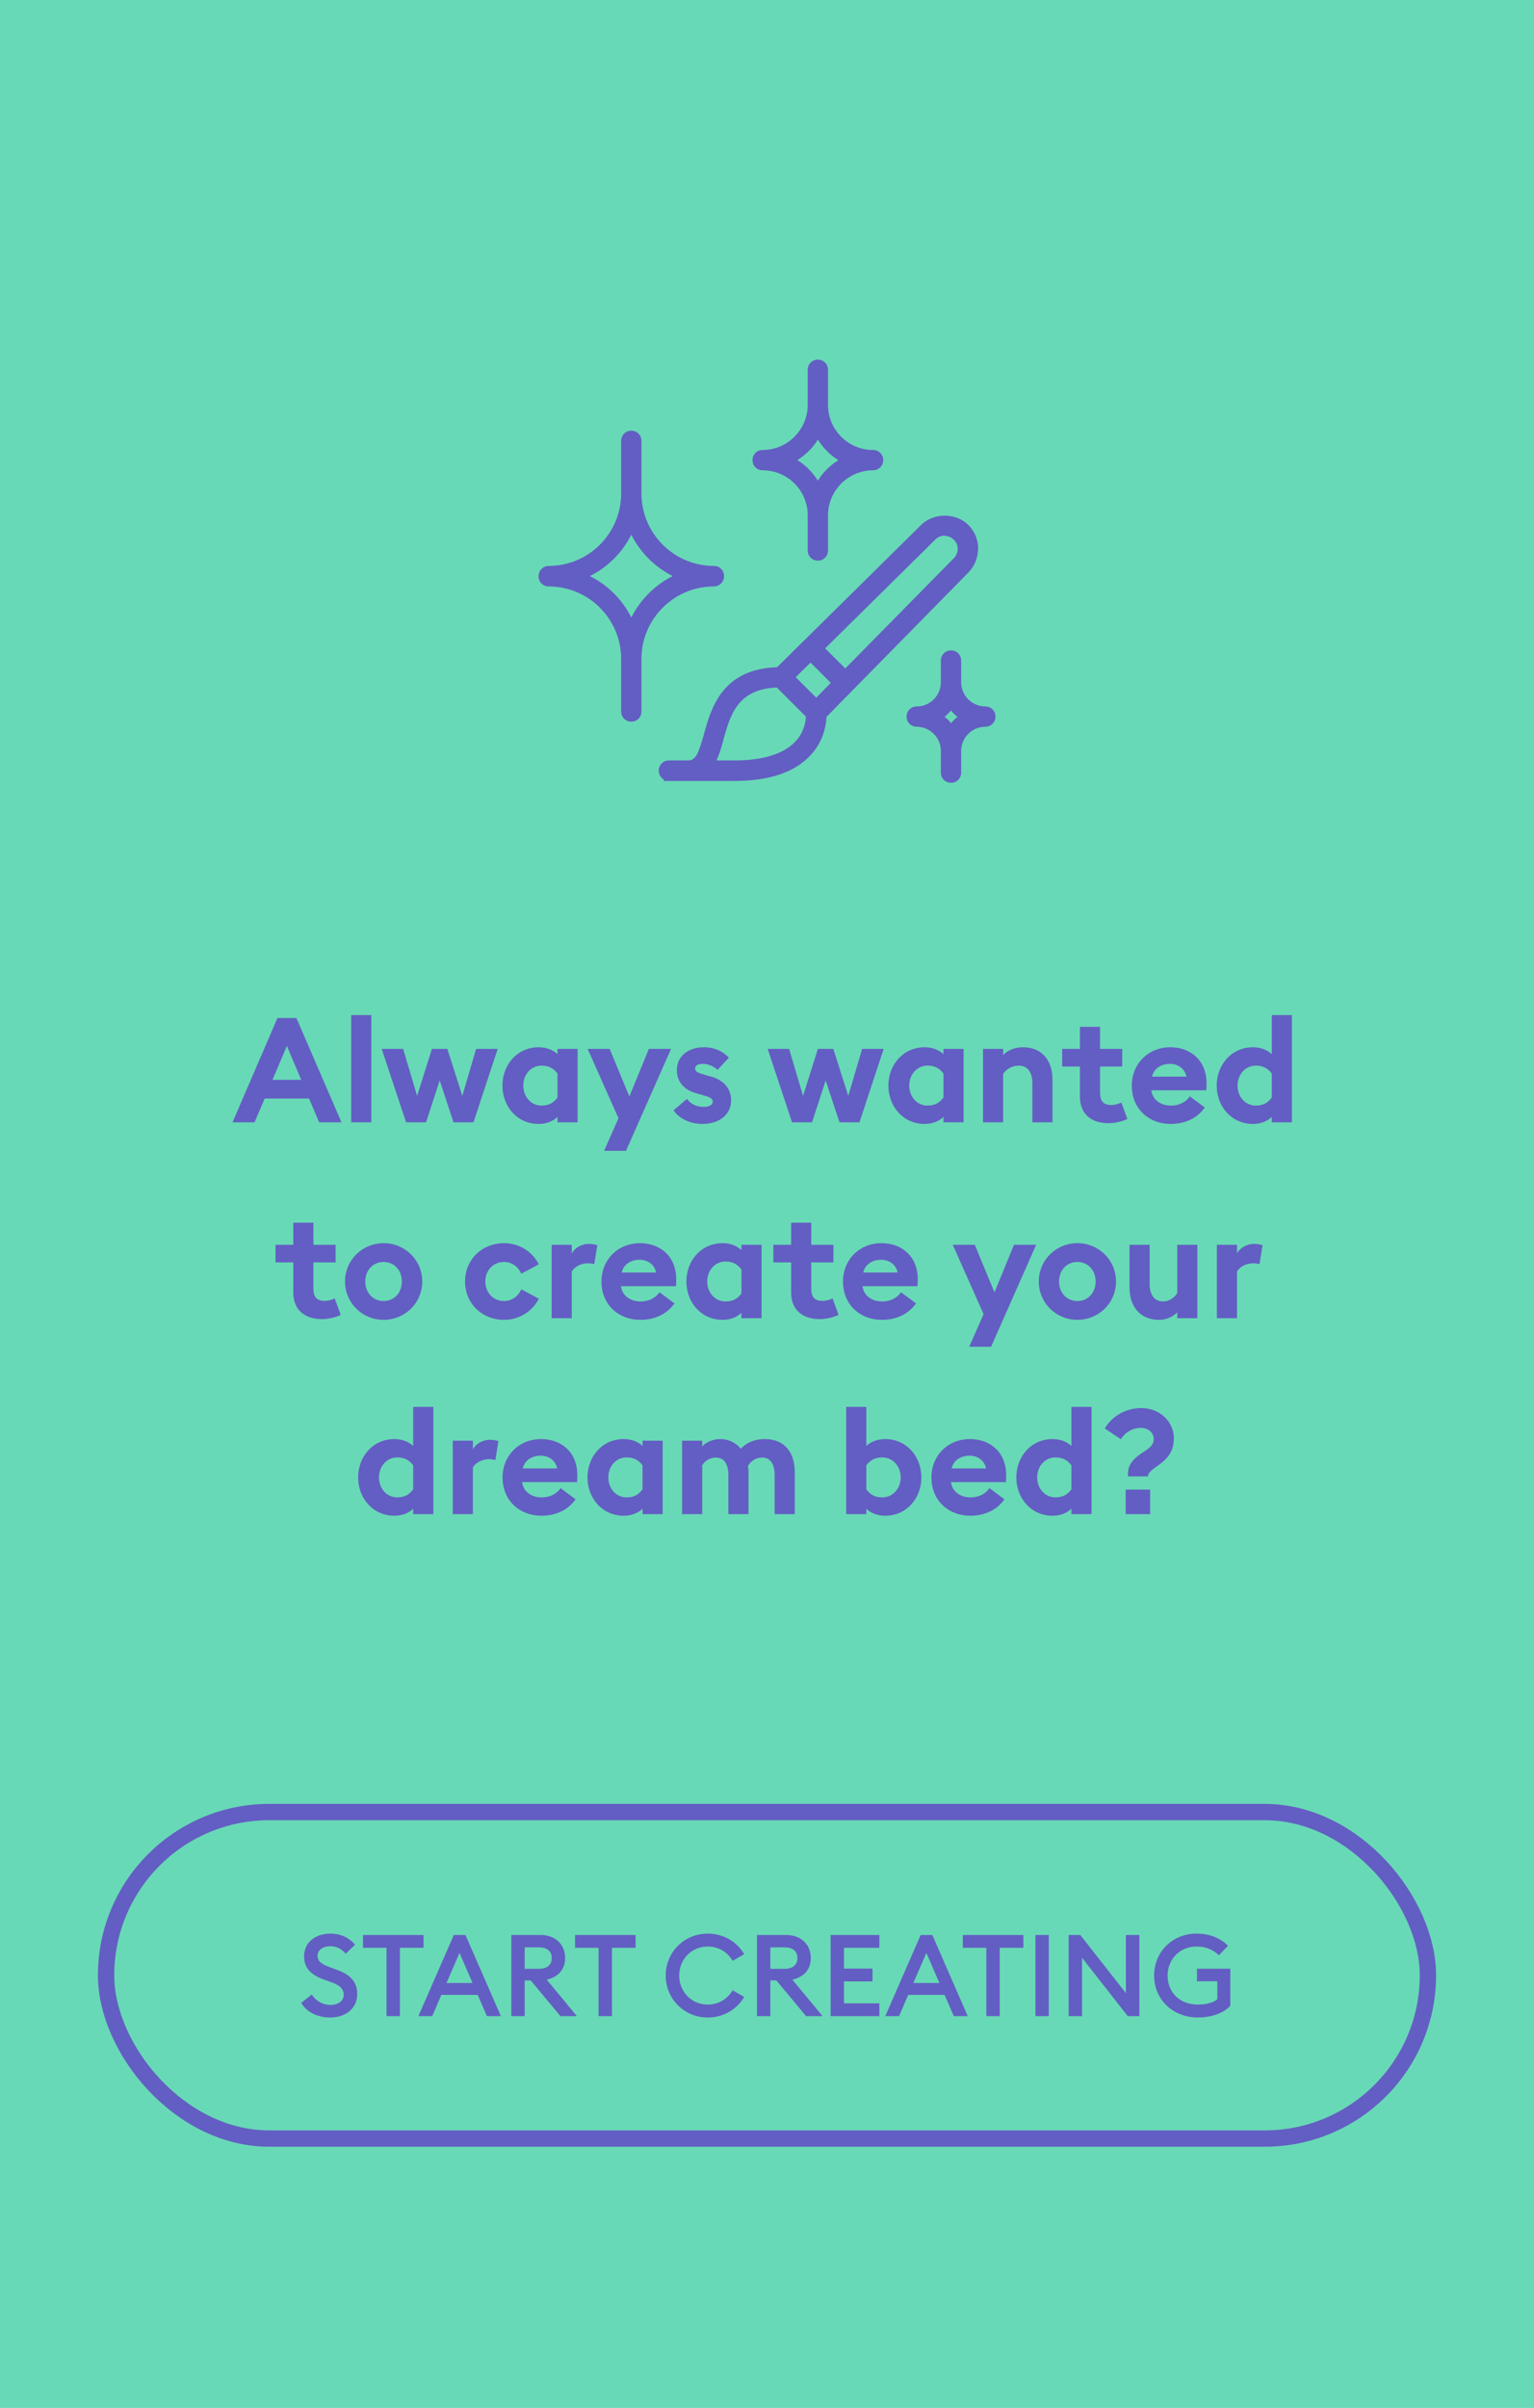
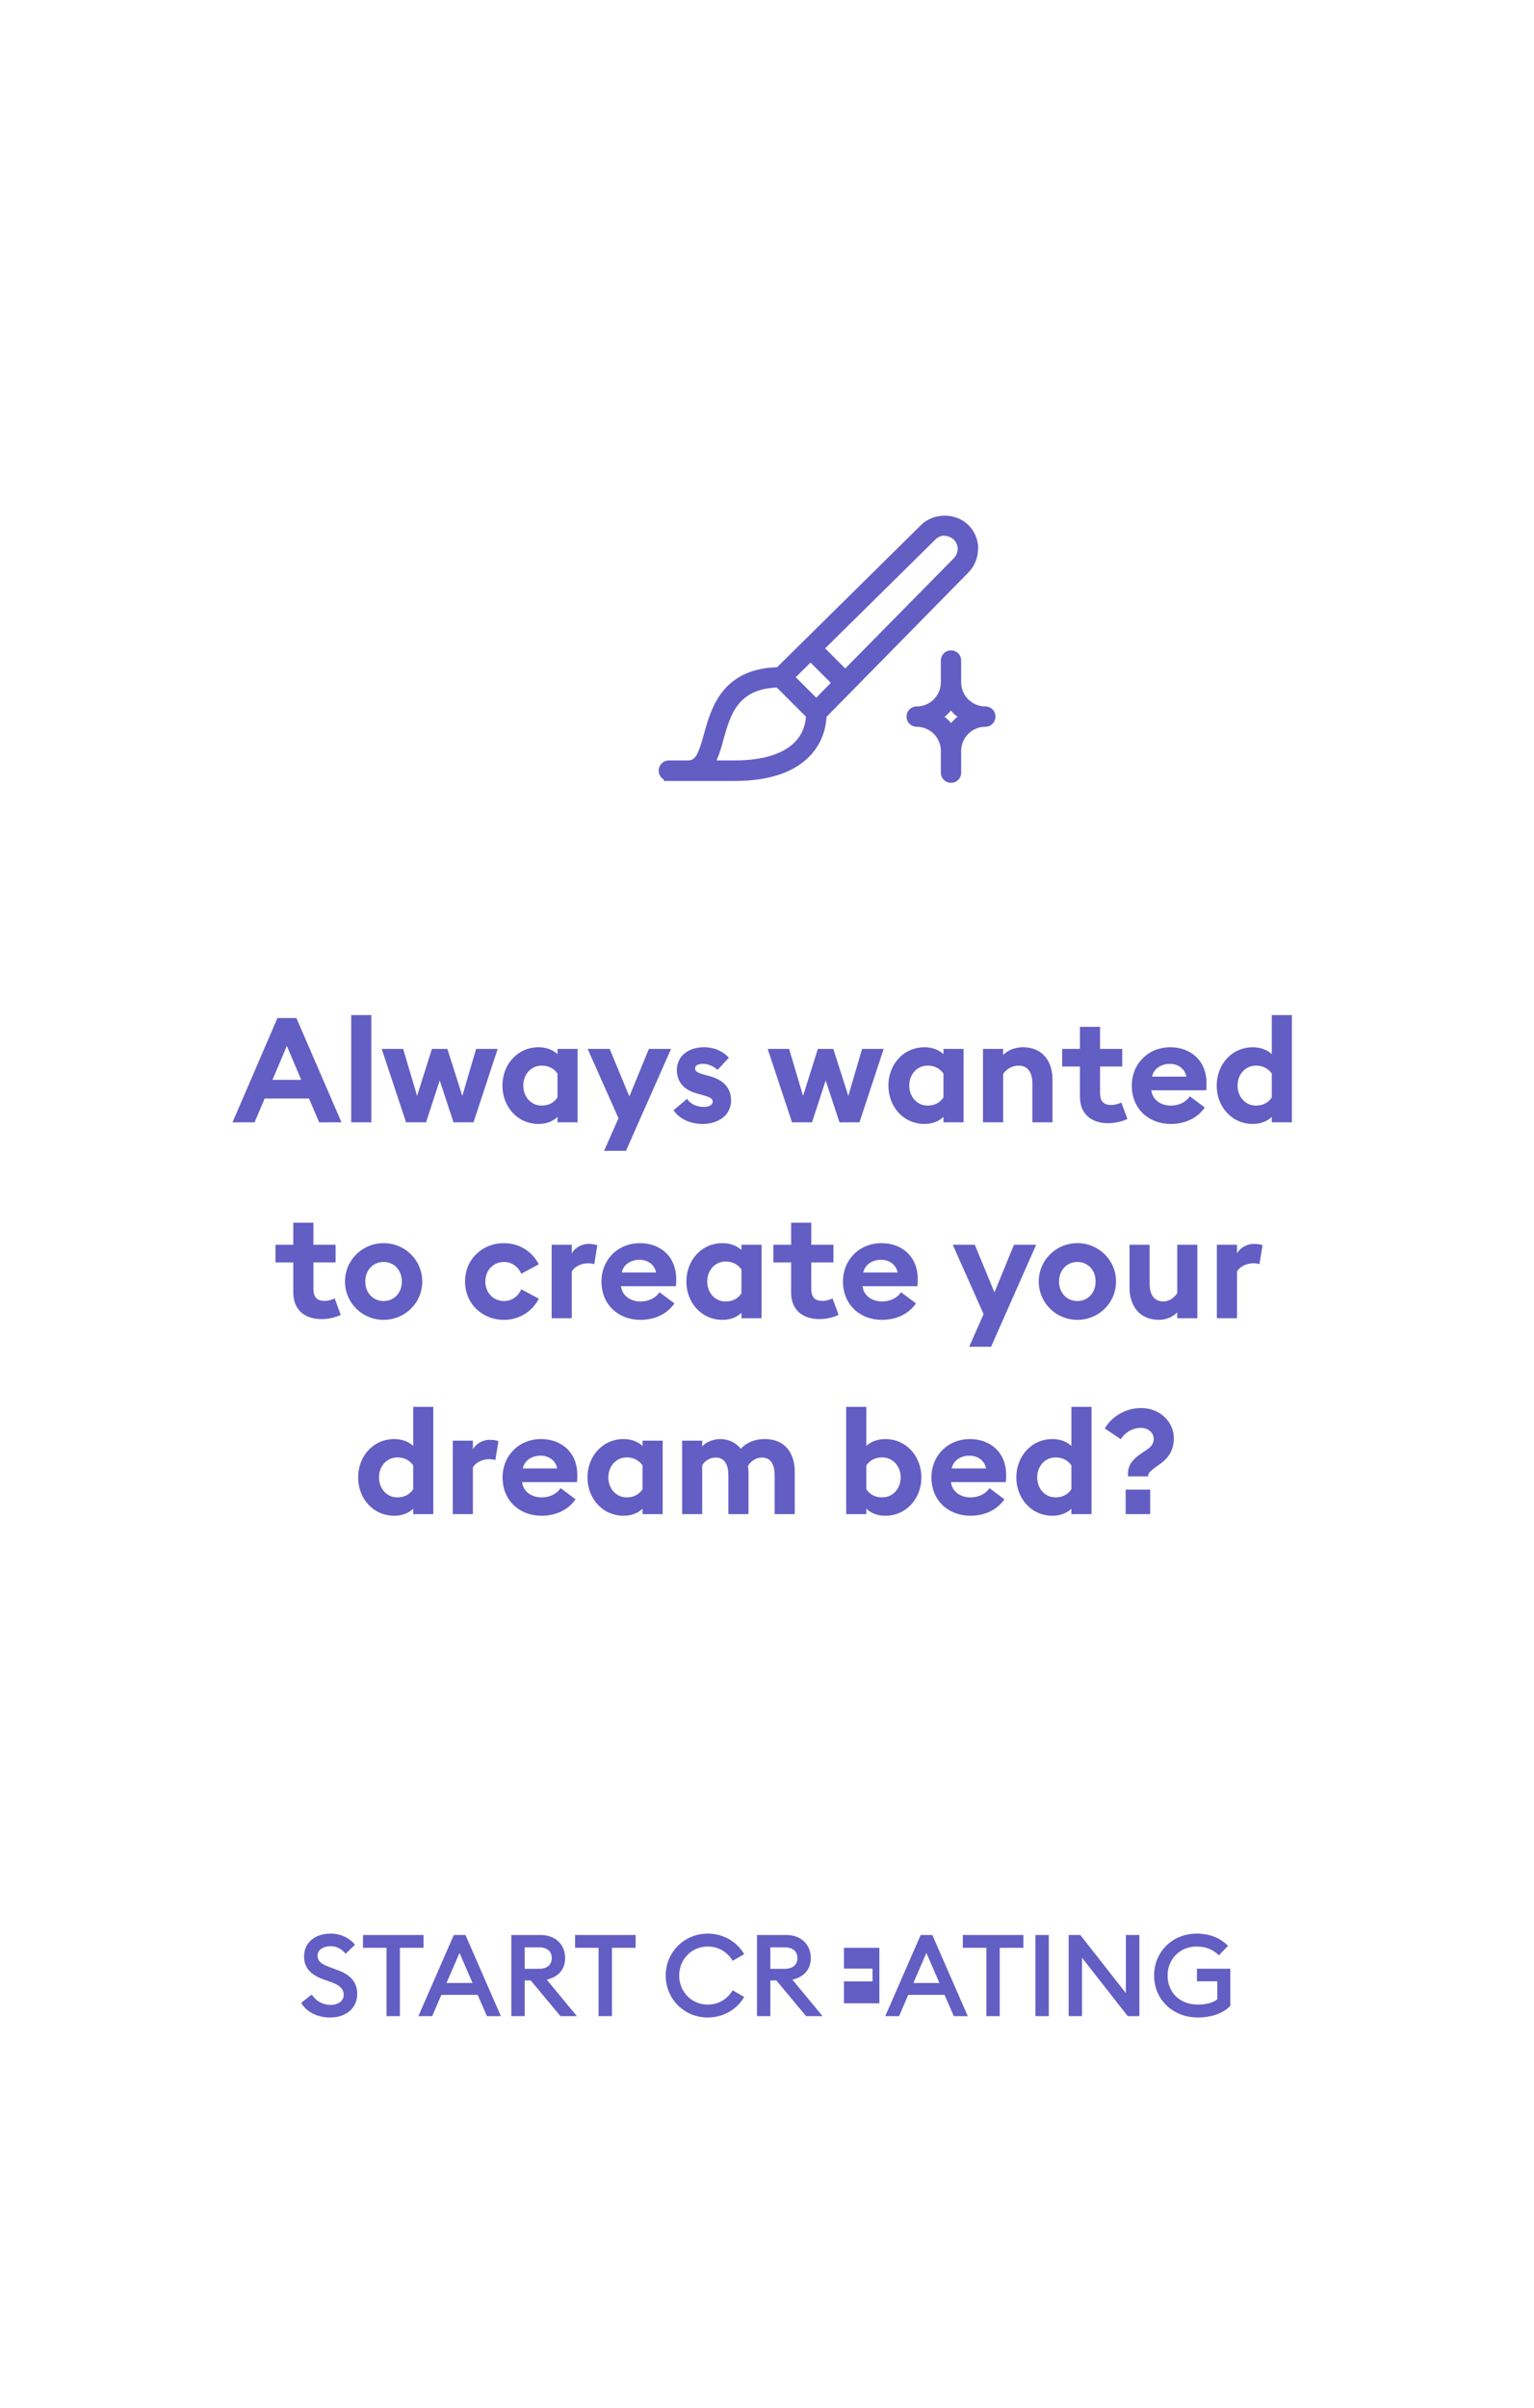
<svg xmlns="http://www.w3.org/2000/svg" width="188" height="295" viewBox="0 0 188 295" fill="none">
-   <rect width="188" height="295" fill="#68D9B6" />
  <g clip-path="url(#clip0_7255_10881)">
    <path d="M119.885 67.242C119.885 66.147 119.462 65.102 118.691 64.331C117.148 62.789 114.412 62.789 112.869 64.331L95.231 81.746H95.156C88.489 81.994 87.145 86.771 86.275 89.93C85.578 92.443 85.23 93.165 84.309 93.165H81.971C81.274 93.165 80.727 93.737 80.727 94.408C80.727 94.881 80.976 95.279 81.349 95.503V95.677H90.031C94.335 95.677 97.495 94.583 99.41 92.443C100.828 90.876 101.226 89.085 101.301 87.816L118.666 70.153C119.437 69.381 119.86 68.337 119.86 67.242H119.885ZM98.763 87.89C98.714 88.512 98.515 89.707 97.544 90.776C96.126 92.344 93.539 93.165 90.007 93.165H87.817L87.917 92.916C88.215 92.219 88.439 91.473 88.613 90.801L88.663 90.602C89.509 87.592 90.38 84.457 95.131 84.233H95.206L98.763 87.791V87.89ZM97.52 82.965L99.336 81.173L101.823 83.661L100.032 85.477L97.52 82.965ZM115.755 65.65C116.178 65.65 116.576 65.824 116.899 66.122C117.198 66.421 117.372 66.819 117.372 67.242C117.372 67.665 117.198 68.088 116.899 68.386L103.59 81.895L101.127 79.432L114.636 66.097C114.909 65.824 115.233 65.674 115.606 65.625H115.78L115.755 65.65Z" fill="#635EC3" />
-     <path d="M87.495 71.847C88.192 71.847 88.739 71.275 88.739 70.578C88.739 69.881 88.192 69.334 87.495 69.334C82.594 69.334 78.614 65.354 78.614 60.453V54.009C78.614 53.313 78.066 52.765 77.37 52.765C76.673 52.765 76.126 53.313 76.126 54.009V60.453C76.126 65.354 72.145 69.334 67.244 69.334C66.548 69.334 66.001 69.906 66.001 70.603C66.001 71.299 66.548 71.847 67.244 71.847C72.145 71.847 76.126 75.827 76.126 80.728V87.171C76.126 87.868 76.673 88.415 77.37 88.415C78.066 88.415 78.614 87.868 78.614 87.171V80.728C78.614 75.827 82.594 71.847 87.495 71.847ZM72.295 70.578C74.484 69.483 76.275 67.692 77.37 65.503C78.464 67.692 80.255 69.483 82.445 70.578C80.255 71.672 78.464 73.464 77.37 75.653C76.275 73.464 74.484 71.672 72.295 70.578Z" fill="#635EC3" />
    <path d="M122 87.793C122 87.097 121.453 86.549 120.757 86.549C119.14 86.549 117.796 85.231 117.796 83.589V80.927C117.796 80.23 117.249 79.683 116.552 79.683C115.856 79.683 115.308 80.23 115.308 80.927V83.589C115.308 85.206 113.99 86.549 112.348 86.549C111.651 86.549 111.104 87.097 111.104 87.793C111.104 88.49 111.651 89.037 112.348 89.037C113.965 89.037 115.308 90.356 115.308 91.998V94.66C115.308 95.356 115.856 95.903 116.552 95.903C117.249 95.903 117.796 95.356 117.796 94.66V91.998C117.796 90.381 119.115 89.037 120.757 89.037C121.453 89.037 122 88.49 122 87.793ZM116.552 88.589C116.328 88.291 116.055 88.042 115.756 87.818C116.055 87.594 116.303 87.321 116.552 87.047C116.776 87.346 117.05 87.594 117.348 87.818C117.05 88.042 116.801 88.316 116.552 88.589Z" fill="#635EC3" />
-     <path d="M93.466 57.617C96.502 57.617 98.989 60.08 98.989 63.14V67.444C98.989 68.14 99.537 68.688 100.233 68.688C100.93 68.688 101.477 68.14 101.477 67.444V63.14C101.477 60.105 103.965 57.617 107 57.617C107.697 57.617 108.244 57.07 108.244 56.373C108.244 55.676 107.697 55.129 107 55.129C103.965 55.129 101.477 52.666 101.477 49.606V45.303C101.477 44.606 100.93 44.059 100.233 44.059C99.537 44.059 98.989 44.606 98.989 45.303V49.606C98.989 52.641 96.502 55.129 93.466 55.129C92.77 55.129 92.223 55.676 92.223 56.373C92.223 57.07 92.77 57.617 93.466 57.617ZM100.233 53.861C100.88 54.88 101.726 55.751 102.746 56.373C101.726 57.02 100.855 57.866 100.233 58.886C99.587 57.866 98.741 56.995 97.721 56.373C98.741 55.726 99.611 54.88 100.233 53.861Z" fill="#635EC3" />
  </g>
  <path d="M28.495 137.5L34.004 124.72H36.325L41.852 137.5H39.115L37.873 134.584H32.438L31.195 137.5H28.495ZM33.392 132.298H36.919L35.156 128.14L33.392 132.298ZM43.042 137.5V124.36H45.508V137.5H43.042ZM55.581 137.5L53.889 132.37L52.215 137.5H49.767L46.779 128.5H49.407L51.117 134.26L52.934 128.5H54.825L56.66 134.26L58.352 128.5H60.998L58.029 137.5H55.581ZM68.324 136.834C67.802 137.356 66.974 137.698 66.02 137.698C63.356 137.698 61.574 135.52 61.574 133C61.574 130.48 63.356 128.302 66.02 128.302C66.974 128.302 67.802 128.644 68.324 129.148V128.5H70.79V137.5H68.324V136.834ZM64.13 133C64.13 134.332 65.048 135.448 66.38 135.448C67.334 135.448 67.91 135.034 68.324 134.458V131.524C67.91 130.966 67.334 130.552 66.38 130.552C65.048 130.552 64.13 131.668 64.13 133ZM76.717 140.992H74.035L75.799 136.996L72.019 128.5H74.719L77.131 134.332L79.525 128.5H82.243L76.717 140.992ZM89.598 134.818C89.598 136.564 88.122 137.698 86.106 137.698C84.684 137.698 83.334 137.158 82.542 136.024L84.198 134.62C84.612 135.25 85.386 135.61 86.232 135.61C86.862 135.61 87.348 135.394 87.348 134.962C87.348 134.566 86.988 134.404 86.016 134.134L85.386 133.954C83.748 133.522 82.92 132.442 82.956 131.038C82.974 129.4 84.36 128.302 86.25 128.302C87.564 128.302 88.59 128.788 89.328 129.58L87.942 131.074C87.438 130.624 86.808 130.336 86.142 130.336C85.584 130.336 85.188 130.516 85.188 130.894C85.188 131.218 85.386 131.398 86.268 131.65L87.114 131.884C88.698 132.334 89.598 133.342 89.598 134.818ZM102.883 137.5L101.191 132.37L99.517 137.5H97.069L94.081 128.5H96.709L98.419 134.26L100.237 128.5H102.127L103.963 134.26L105.655 128.5H108.301L105.331 137.5H102.883ZM115.627 136.834C115.105 137.356 114.277 137.698 113.323 137.698C110.659 137.698 108.877 135.52 108.877 133C108.877 130.48 110.659 128.302 113.323 128.302C114.277 128.302 115.105 128.644 115.627 129.148V128.5H118.093V137.5H115.627V136.834ZM111.433 133C111.433 134.332 112.351 135.448 113.683 135.448C114.637 135.448 115.213 135.034 115.627 134.458V131.524C115.213 130.966 114.637 130.552 113.683 130.552C112.351 130.552 111.433 131.668 111.433 133ZM120.474 137.5V128.5H122.94V129.256C123.516 128.644 124.398 128.302 125.388 128.302C127.656 128.302 128.988 129.886 128.988 132.28V137.5H126.522V132.694C126.522 131.416 125.964 130.552 124.848 130.552C124.02 130.552 123.318 130.984 122.94 131.578V137.5H120.474ZM138.165 137.086C137.733 137.32 136.761 137.608 135.843 137.608C133.827 137.608 132.351 136.546 132.351 134.35V130.66H130.173V128.5H132.351V125.8H134.817V128.5H137.535V130.66H134.817V133.864C134.817 134.962 135.285 135.376 136.185 135.376C136.671 135.376 137.157 135.214 137.427 135.07L138.165 137.086ZM138.707 133C138.707 130.336 140.705 128.302 143.441 128.302C145.799 128.302 147.869 129.814 147.869 132.73C147.869 132.946 147.869 133.198 147.833 133.576H141.101C141.245 134.782 142.307 135.448 143.495 135.448C144.611 135.448 145.421 134.926 145.817 134.314L147.653 135.682C146.825 136.888 145.367 137.698 143.477 137.698C140.795 137.698 138.707 135.844 138.707 133ZM143.369 130.336C142.451 130.336 141.425 130.804 141.191 131.902H145.403C145.187 130.84 144.287 130.336 143.369 130.336ZM149.113 133C149.113 130.48 150.895 128.302 153.559 128.302C154.513 128.302 155.341 128.644 155.863 129.148V124.36H158.329V137.5H155.863V136.834C155.341 137.356 154.513 137.698 153.559 137.698C150.895 137.698 149.113 135.52 149.113 133ZM155.863 134.458V131.524C155.449 130.966 154.873 130.552 153.919 130.552C152.587 130.552 151.669 131.668 151.669 133C151.669 134.332 152.587 135.448 153.919 135.448C154.873 135.448 155.449 135.034 155.863 134.458ZM41.758 161.086C41.326 161.32 40.354 161.608 39.436 161.608C37.42 161.608 35.944 160.546 35.944 158.35V154.66H33.766V152.5H35.944V149.8H38.41V152.5H41.128V154.66H38.41V157.864C38.41 158.962 38.878 159.376 39.778 159.376C40.264 159.376 40.75 159.214 41.02 159.07L41.758 161.086ZM51.749 157C51.749 159.628 49.626 161.698 47.016 161.698C44.406 161.698 42.282 159.628 42.282 157C42.282 154.372 44.406 152.302 47.016 152.302C49.626 152.302 51.749 154.372 51.749 157ZM44.766 157C44.766 158.386 45.719 159.394 47.016 159.394C48.312 159.394 49.248 158.386 49.248 157C49.248 155.614 48.312 154.606 47.016 154.606C45.719 154.606 44.766 155.614 44.766 157ZM66.031 159.106C65.257 160.654 63.637 161.698 61.765 161.698C59.101 161.698 56.995 159.718 56.995 157C56.995 154.282 59.101 152.302 61.765 152.302C63.637 152.302 65.257 153.346 66.031 154.894L63.889 156.046C63.529 155.218 62.755 154.606 61.765 154.606C60.469 154.606 59.479 155.614 59.479 157C59.479 158.386 60.469 159.394 61.765 159.394C62.755 159.394 63.529 158.782 63.889 157.954L66.031 159.106ZM67.608 161.5V152.5H70.074V153.58C70.38 152.932 71.226 152.392 72.162 152.392C72.612 152.392 73.008 152.482 73.206 152.554L72.828 154.876C72.72 154.84 72.432 154.768 72.072 154.768C71.388 154.768 70.506 155.056 70.074 155.776V161.5H67.608ZM73.712 157C73.712 154.336 75.71 152.302 78.446 152.302C80.804 152.302 82.874 153.814 82.874 156.73C82.874 156.946 82.874 157.198 82.838 157.576H76.106C76.25 158.782 77.312 159.448 78.5 159.448C79.616 159.448 80.426 158.926 80.822 158.314L82.658 159.682C81.83 160.888 80.372 161.698 78.482 161.698C75.8 161.698 73.712 159.844 73.712 157ZM78.374 154.336C77.456 154.336 76.43 154.804 76.196 155.902H80.408C80.192 154.84 79.292 154.336 78.374 154.336ZM90.868 160.834C90.346 161.356 89.518 161.698 88.564 161.698C85.9 161.698 84.118 159.52 84.118 157C84.118 154.48 85.9 152.302 88.564 152.302C89.518 152.302 90.346 152.644 90.868 153.148V152.5H93.334V161.5H90.868V160.834ZM86.674 157C86.674 158.332 87.592 159.448 88.924 159.448C89.878 159.448 90.454 159.034 90.868 158.458V155.524C90.454 154.966 89.878 154.552 88.924 154.552C87.592 154.552 86.674 155.668 86.674 157ZM102.771 161.086C102.339 161.32 101.367 161.608 100.449 161.608C98.433 161.608 96.957 160.546 96.957 158.35V154.66H94.779V152.5H96.957V149.8H99.423V152.5H102.141V154.66H99.423V157.864C99.423 158.962 99.891 159.376 100.791 159.376C101.277 159.376 101.763 159.214 102.033 159.07L102.771 161.086ZM103.313 157C103.313 154.336 105.311 152.302 108.047 152.302C110.405 152.302 112.475 153.814 112.475 156.73C112.475 156.946 112.475 157.198 112.439 157.576H105.707C105.851 158.782 106.913 159.448 108.101 159.448C109.217 159.448 110.027 158.926 110.423 158.314L112.259 159.682C111.431 160.888 109.973 161.698 108.083 161.698C105.401 161.698 103.313 159.844 103.313 157ZM107.975 154.336C107.057 154.336 106.031 154.804 105.797 155.902H110.009C109.793 154.84 108.893 154.336 107.975 154.336ZM121.463 164.992H118.781L120.545 160.996L116.765 152.5H119.465L121.877 158.332L124.271 152.5H126.989L121.463 164.992ZM136.775 157C136.775 159.628 134.651 161.698 132.041 161.698C129.431 161.698 127.307 159.628 127.307 157C127.307 154.372 129.431 152.302 132.041 152.302C134.651 152.302 136.775 154.372 136.775 157ZM129.791 157C129.791 158.386 130.745 159.394 132.041 159.394C133.337 159.394 134.273 158.386 134.273 157C134.273 155.614 133.337 154.606 132.041 154.606C130.745 154.606 129.791 155.614 129.791 157ZM146.743 152.5V161.5H144.277V160.78C143.719 161.374 142.837 161.698 142.063 161.698C139.759 161.698 138.427 160.114 138.427 157.72V152.5H140.893V157.306C140.893 158.584 141.433 159.448 142.585 159.448C143.215 159.448 143.881 159.052 144.277 158.422V152.5H146.743ZM149.135 161.5V152.5H151.601V153.58C151.907 152.932 152.753 152.392 153.689 152.392C154.139 152.392 154.535 152.482 154.733 152.554L154.355 154.876C154.247 154.84 153.959 154.768 153.599 154.768C152.915 154.768 152.033 155.056 151.601 155.776V161.5H149.135ZM43.89 181C43.89 178.48 45.672 176.302 48.336 176.302C49.29 176.302 50.118 176.644 50.64 177.148V172.36H53.106V185.5H50.64V184.834C50.118 185.356 49.29 185.698 48.336 185.698C45.672 185.698 43.89 183.52 43.89 181ZM50.64 182.458V179.524C50.226 178.966 49.65 178.552 48.696 178.552C47.364 178.552 46.446 179.668 46.446 181C46.446 182.332 47.364 183.448 48.696 183.448C49.65 183.448 50.226 183.034 50.64 182.458ZM55.488 185.5V176.5H57.954V177.58C58.26 176.932 59.106 176.392 60.042 176.392C60.492 176.392 60.888 176.482 61.086 176.554L60.708 178.876C60.6 178.84 60.312 178.768 59.952 178.768C59.268 178.768 58.386 179.056 57.954 179.776V185.5H55.488ZM61.592 181C61.592 178.336 63.59 176.302 66.326 176.302C68.683 176.302 70.754 177.814 70.754 180.73C70.754 180.946 70.754 181.198 70.718 181.576H63.986C64.129 182.782 65.192 183.448 66.379 183.448C67.496 183.448 68.305 182.926 68.701 182.314L70.537 183.682C69.71 184.888 68.251 185.698 66.362 185.698C63.679 185.698 61.592 183.844 61.592 181ZM66.254 178.336C65.335 178.336 64.309 178.804 64.076 179.902H68.287C68.072 178.84 67.171 178.336 66.254 178.336ZM78.748 184.834C78.226 185.356 77.398 185.698 76.444 185.698C73.78 185.698 71.998 183.52 71.998 181C71.998 178.48 73.78 176.302 76.444 176.302C77.398 176.302 78.226 176.644 78.748 177.148V176.5H81.214V185.5H78.748V184.834ZM74.554 181C74.554 182.332 75.472 183.448 76.804 183.448C77.758 183.448 78.334 183.034 78.748 182.458V179.524C78.334 178.966 77.758 178.552 76.804 178.552C75.472 178.552 74.554 179.668 74.554 181ZM94.935 185.5V180.748C94.935 179.506 94.521 178.57 93.387 178.57C92.649 178.57 92.001 178.984 91.659 179.632C91.713 179.884 91.731 180.064 91.731 180.316V185.5H89.265V180.748C89.265 179.506 88.851 178.57 87.717 178.57C87.015 178.57 86.367 178.966 86.061 179.524V185.5H83.595V176.5H86.061V177.202C86.529 176.662 87.429 176.302 88.257 176.302C89.319 176.302 90.183 176.752 90.795 177.49C91.353 176.842 92.379 176.302 93.729 176.302C96.267 176.302 97.401 178.084 97.401 180.316V185.5H94.935ZM112.921 181C112.921 183.52 111.139 185.698 108.475 185.698C107.521 185.698 106.693 185.356 106.171 184.834V185.5H103.705V172.36H106.171V177.148C106.693 176.644 107.521 176.302 108.475 176.302C111.139 176.302 112.921 178.48 112.921 181ZM106.171 182.458C106.585 183.034 107.161 183.448 108.115 183.448C109.465 183.448 110.383 182.332 110.383 181C110.383 179.668 109.465 178.552 108.115 178.552C107.161 178.552 106.585 178.966 106.171 179.524V182.458ZM114.15 181C114.15 178.336 116.148 176.302 118.884 176.302C121.242 176.302 123.312 177.814 123.312 180.73C123.312 180.946 123.312 181.198 123.276 181.576H116.544C116.688 182.782 117.75 183.448 118.938 183.448C120.054 183.448 120.864 182.926 121.26 182.314L123.096 183.682C122.268 184.888 120.81 185.698 118.92 185.698C116.238 185.698 114.15 183.844 114.15 181ZM118.812 178.336C117.894 178.336 116.868 178.804 116.634 179.902H120.846C120.63 178.84 119.73 178.336 118.812 178.336ZM124.556 181C124.556 178.48 126.338 176.302 129.002 176.302C129.956 176.302 130.784 176.644 131.306 177.148V172.36H133.772V185.5H131.306V184.834C130.784 185.356 129.956 185.698 129.002 185.698C126.338 185.698 124.556 183.52 124.556 181ZM131.306 182.458V179.524C130.892 178.966 130.316 178.552 129.362 178.552C128.03 178.552 127.112 179.668 127.112 181C127.112 182.332 128.03 183.448 129.362 183.448C130.316 183.448 130.892 183.034 131.306 182.458ZM138.242 180.874V180.532C138.242 179.47 138.854 178.768 139.79 178.12C140.618 177.544 141.392 177.202 141.392 176.302C141.392 175.456 140.654 174.934 139.808 174.934C138.944 174.934 137.972 175.366 137.36 176.32L135.398 175.006C136.136 173.71 137.756 172.504 139.862 172.504C142.202 172.504 143.858 174.25 143.858 176.158C143.858 177.49 143.408 178.426 142.238 179.308C141.338 179.974 140.708 180.334 140.708 180.82V180.874H138.242ZM140.96 185.5H137.954V182.494H140.96V185.5Z" fill="#635EC3" />
-   <rect x="13" y="222" width="162" height="40" rx="20" stroke="#635EC3" stroke-width="2" />
-   <path d="M36.917 245.376L38.205 244.354C38.723 245.152 39.549 245.628 40.515 245.628C41.439 245.628 42.125 245.138 42.125 244.396C42.125 243.696 41.663 243.234 40.711 242.884L39.619 242.492C38.037 241.918 37.267 241.05 37.267 239.692C37.267 237.956 38.653 236.892 40.501 236.892C41.733 236.892 42.783 237.382 43.511 238.25L42.363 239.356C41.873 238.768 41.257 238.432 40.487 238.432C39.647 238.432 38.919 238.866 38.919 239.58C38.919 240.308 39.409 240.63 40.431 241.008L41.439 241.386C42.909 241.932 43.791 242.814 43.777 244.298C43.777 246.034 42.405 247.168 40.459 247.168C38.849 247.168 37.519 246.44 36.917 245.376ZM47.371 247V238.628H44.487V237.06H51.907V238.628H49.009V247H47.371ZM51.277 247L55.617 237.06H57.045L61.385 247H59.677L58.543 244.396H54.091L52.971 247H51.277ZM54.721 242.94H57.913L56.317 239.258L54.721 242.94ZM62.665 247V237.06H66.249C68.097 237.06 69.259 238.25 69.259 239.888C69.259 241.288 68.433 242.198 67.005 242.534L70.701 247H68.685L65.045 242.632H64.303V247H62.665ZM64.303 241.204H66.053C67.019 241.204 67.621 240.742 67.621 239.888C67.621 239.034 67.019 238.572 66.053 238.572H64.303V241.204ZM73.361 247V238.628H70.477V237.06H77.897V238.628H74.999V247H73.361ZM81.586 242.03C81.586 239.16 83.868 236.892 86.724 236.892C88.67 236.892 90.322 237.886 91.204 239.412L89.79 240.224C89.146 239.16 88.096 238.474 86.724 238.474C84.75 238.474 83.238 240.056 83.238 242.03C83.238 244.004 84.75 245.586 86.724 245.586C88.096 245.586 89.146 244.9 89.79 243.836L91.204 244.648C90.322 246.174 88.67 247.168 86.724 247.168C83.868 247.168 81.586 244.9 81.586 242.03ZM92.771 247V237.06H96.355C98.203 237.06 99.365 238.25 99.365 239.888C99.365 241.288 98.539 242.198 97.111 242.534L100.807 247H98.791L95.151 242.632H94.409V247H92.771ZM94.409 241.204H96.159C97.125 241.204 97.727 240.742 97.727 239.888C97.727 239.034 97.125 238.572 96.159 238.572H94.409V241.204ZM101.794 247V237.06H107.772V238.628H103.432V241.176H106.932V242.744H103.432V245.432H107.772V247H101.794ZM108.494 247L112.834 237.06H114.262L118.602 247H116.894L115.76 244.396H111.308L110.188 247H108.494ZM111.938 242.94H115.13L113.534 239.258L111.938 242.94ZM120.884 247V238.628H118V237.06H125.42V238.628H122.522V247H120.884ZM126.896 247V237.06H128.534V247H126.896ZM139.636 247H138.208L132.608 239.846V247H130.97V237.06H132.398L137.984 244.186V237.06H139.636V247ZM150.78 245.74C149.884 246.706 148.344 247.168 146.818 247.168C143.696 247.168 141.442 244.928 141.442 242.03C141.442 239.16 143.654 236.892 146.65 236.892C148.274 236.892 149.576 237.438 150.5 238.39L149.38 239.552C148.736 238.908 147.854 238.474 146.65 238.474C144.564 238.474 143.094 240.056 143.094 242.03C143.094 244.046 144.536 245.586 146.804 245.586C147.7 245.586 148.624 245.404 149.184 244.942V242.73H146.692V241.19H150.78V245.74Z" fill="#635EC3" />
+   <path d="M36.917 245.376L38.205 244.354C38.723 245.152 39.549 245.628 40.515 245.628C41.439 245.628 42.125 245.138 42.125 244.396C42.125 243.696 41.663 243.234 40.711 242.884L39.619 242.492C38.037 241.918 37.267 241.05 37.267 239.692C37.267 237.956 38.653 236.892 40.501 236.892C41.733 236.892 42.783 237.382 43.511 238.25L42.363 239.356C41.873 238.768 41.257 238.432 40.487 238.432C39.647 238.432 38.919 238.866 38.919 239.58C38.919 240.308 39.409 240.63 40.431 241.008L41.439 241.386C42.909 241.932 43.791 242.814 43.777 244.298C43.777 246.034 42.405 247.168 40.459 247.168C38.849 247.168 37.519 246.44 36.917 245.376ZM47.371 247V238.628H44.487V237.06H51.907V238.628H49.009V247H47.371ZM51.277 247L55.617 237.06H57.045L61.385 247H59.677L58.543 244.396H54.091L52.971 247H51.277ZM54.721 242.94H57.913L56.317 239.258L54.721 242.94ZM62.665 247V237.06H66.249C68.097 237.06 69.259 238.25 69.259 239.888C69.259 241.288 68.433 242.198 67.005 242.534L70.701 247H68.685L65.045 242.632H64.303V247H62.665ZM64.303 241.204H66.053C67.019 241.204 67.621 240.742 67.621 239.888C67.621 239.034 67.019 238.572 66.053 238.572H64.303V241.204ZM73.361 247V238.628H70.477V237.06H77.897V238.628H74.999V247H73.361ZM81.586 242.03C81.586 239.16 83.868 236.892 86.724 236.892C88.67 236.892 90.322 237.886 91.204 239.412L89.79 240.224C89.146 239.16 88.096 238.474 86.724 238.474C84.75 238.474 83.238 240.056 83.238 242.03C83.238 244.004 84.75 245.586 86.724 245.586C88.096 245.586 89.146 244.9 89.79 243.836L91.204 244.648C90.322 246.174 88.67 247.168 86.724 247.168C83.868 247.168 81.586 244.9 81.586 242.03ZM92.771 247V237.06H96.355C98.203 237.06 99.365 238.25 99.365 239.888C99.365 241.288 98.539 242.198 97.111 242.534L100.807 247H98.791L95.151 242.632H94.409V247H92.771ZM94.409 241.204H96.159C97.125 241.204 97.727 240.742 97.727 239.888C97.727 239.034 97.125 238.572 96.159 238.572H94.409V241.204ZM101.794 247H107.772V238.628H103.432V241.176H106.932V242.744H103.432V245.432H107.772V247H101.794ZM108.494 247L112.834 237.06H114.262L118.602 247H116.894L115.76 244.396H111.308L110.188 247H108.494ZM111.938 242.94H115.13L113.534 239.258L111.938 242.94ZM120.884 247V238.628H118V237.06H125.42V238.628H122.522V247H120.884ZM126.896 247V237.06H128.534V247H126.896ZM139.636 247H138.208L132.608 239.846V247H130.97V237.06H132.398L137.984 244.186V237.06H139.636V247ZM150.78 245.74C149.884 246.706 148.344 247.168 146.818 247.168C143.696 247.168 141.442 244.928 141.442 242.03C141.442 239.16 143.654 236.892 146.65 236.892C148.274 236.892 149.576 237.438 150.5 238.39L149.38 239.552C148.736 238.908 147.854 238.474 146.65 238.474C144.564 238.474 143.094 240.056 143.094 242.03C143.094 244.046 144.536 245.586 146.804 245.586C147.7 245.586 148.624 245.404 149.184 244.942V242.73H146.692V241.19H150.78V245.74Z" fill="#635EC3" />
  <defs>
    <clipPath id="clip0_7255_10881">
      <rect width="56" height="51.87" fill="white" transform="translate(66 44.056)" />
    </clipPath>
  </defs>
</svg>